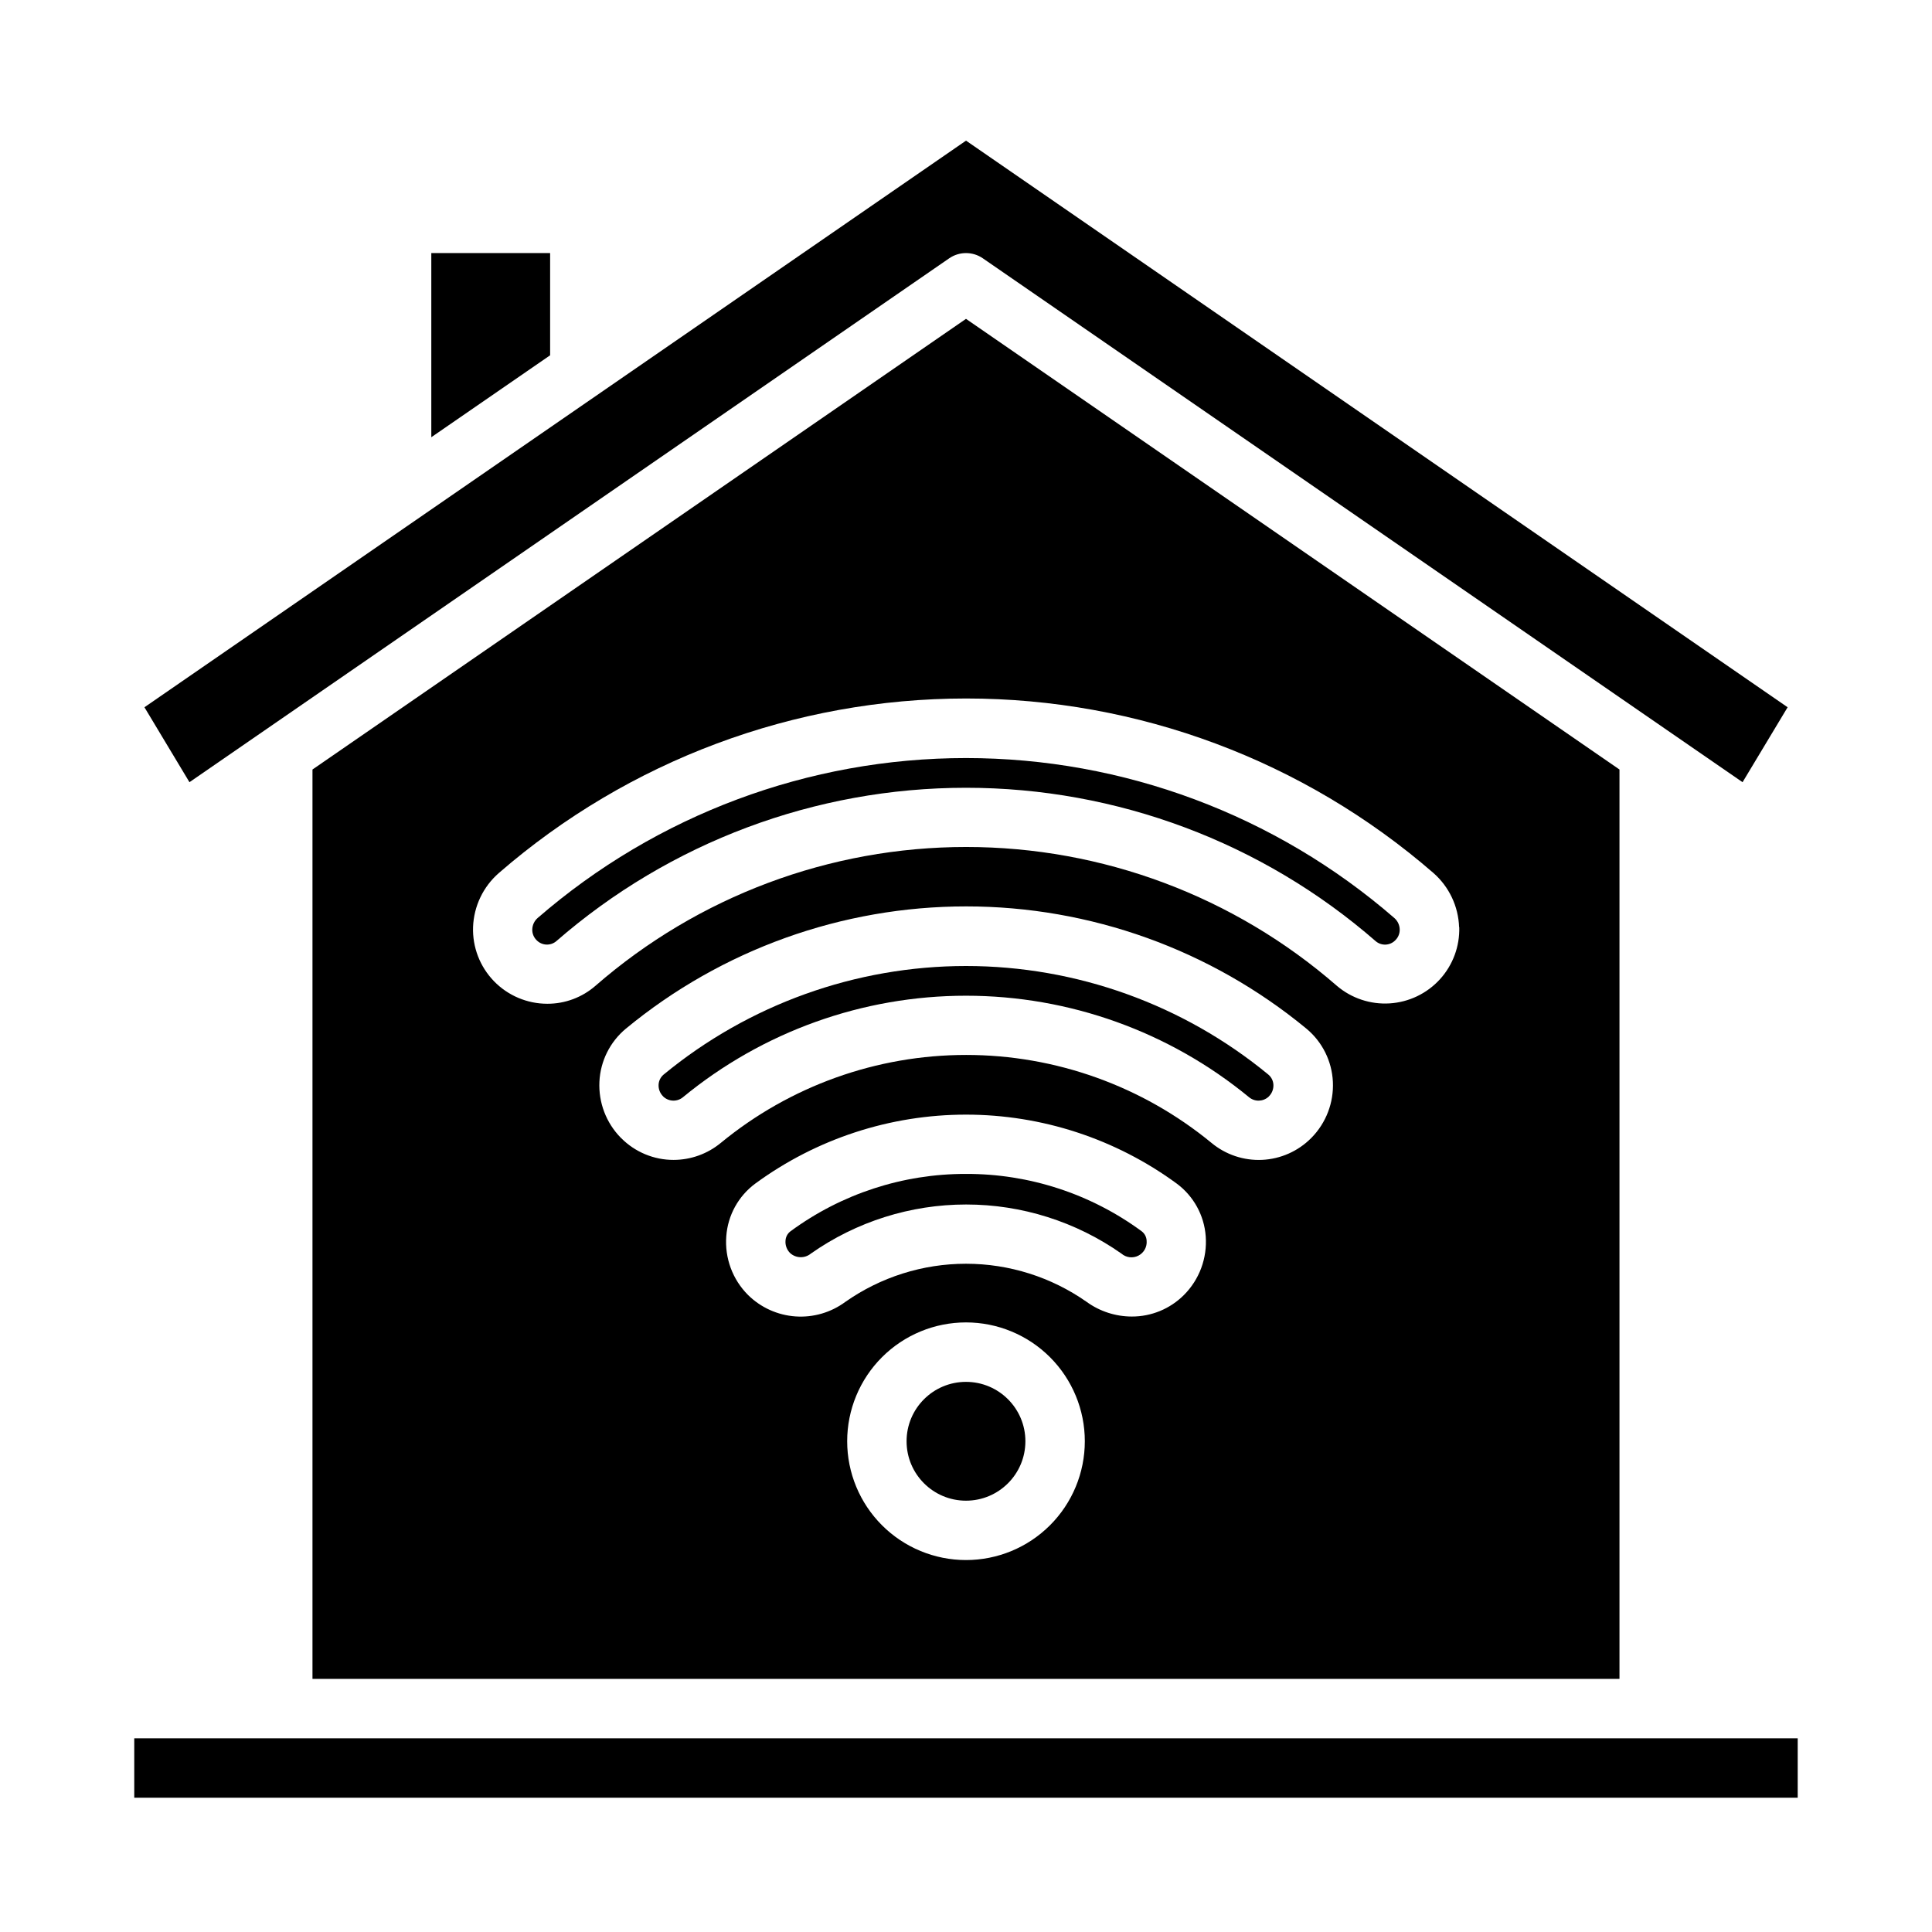
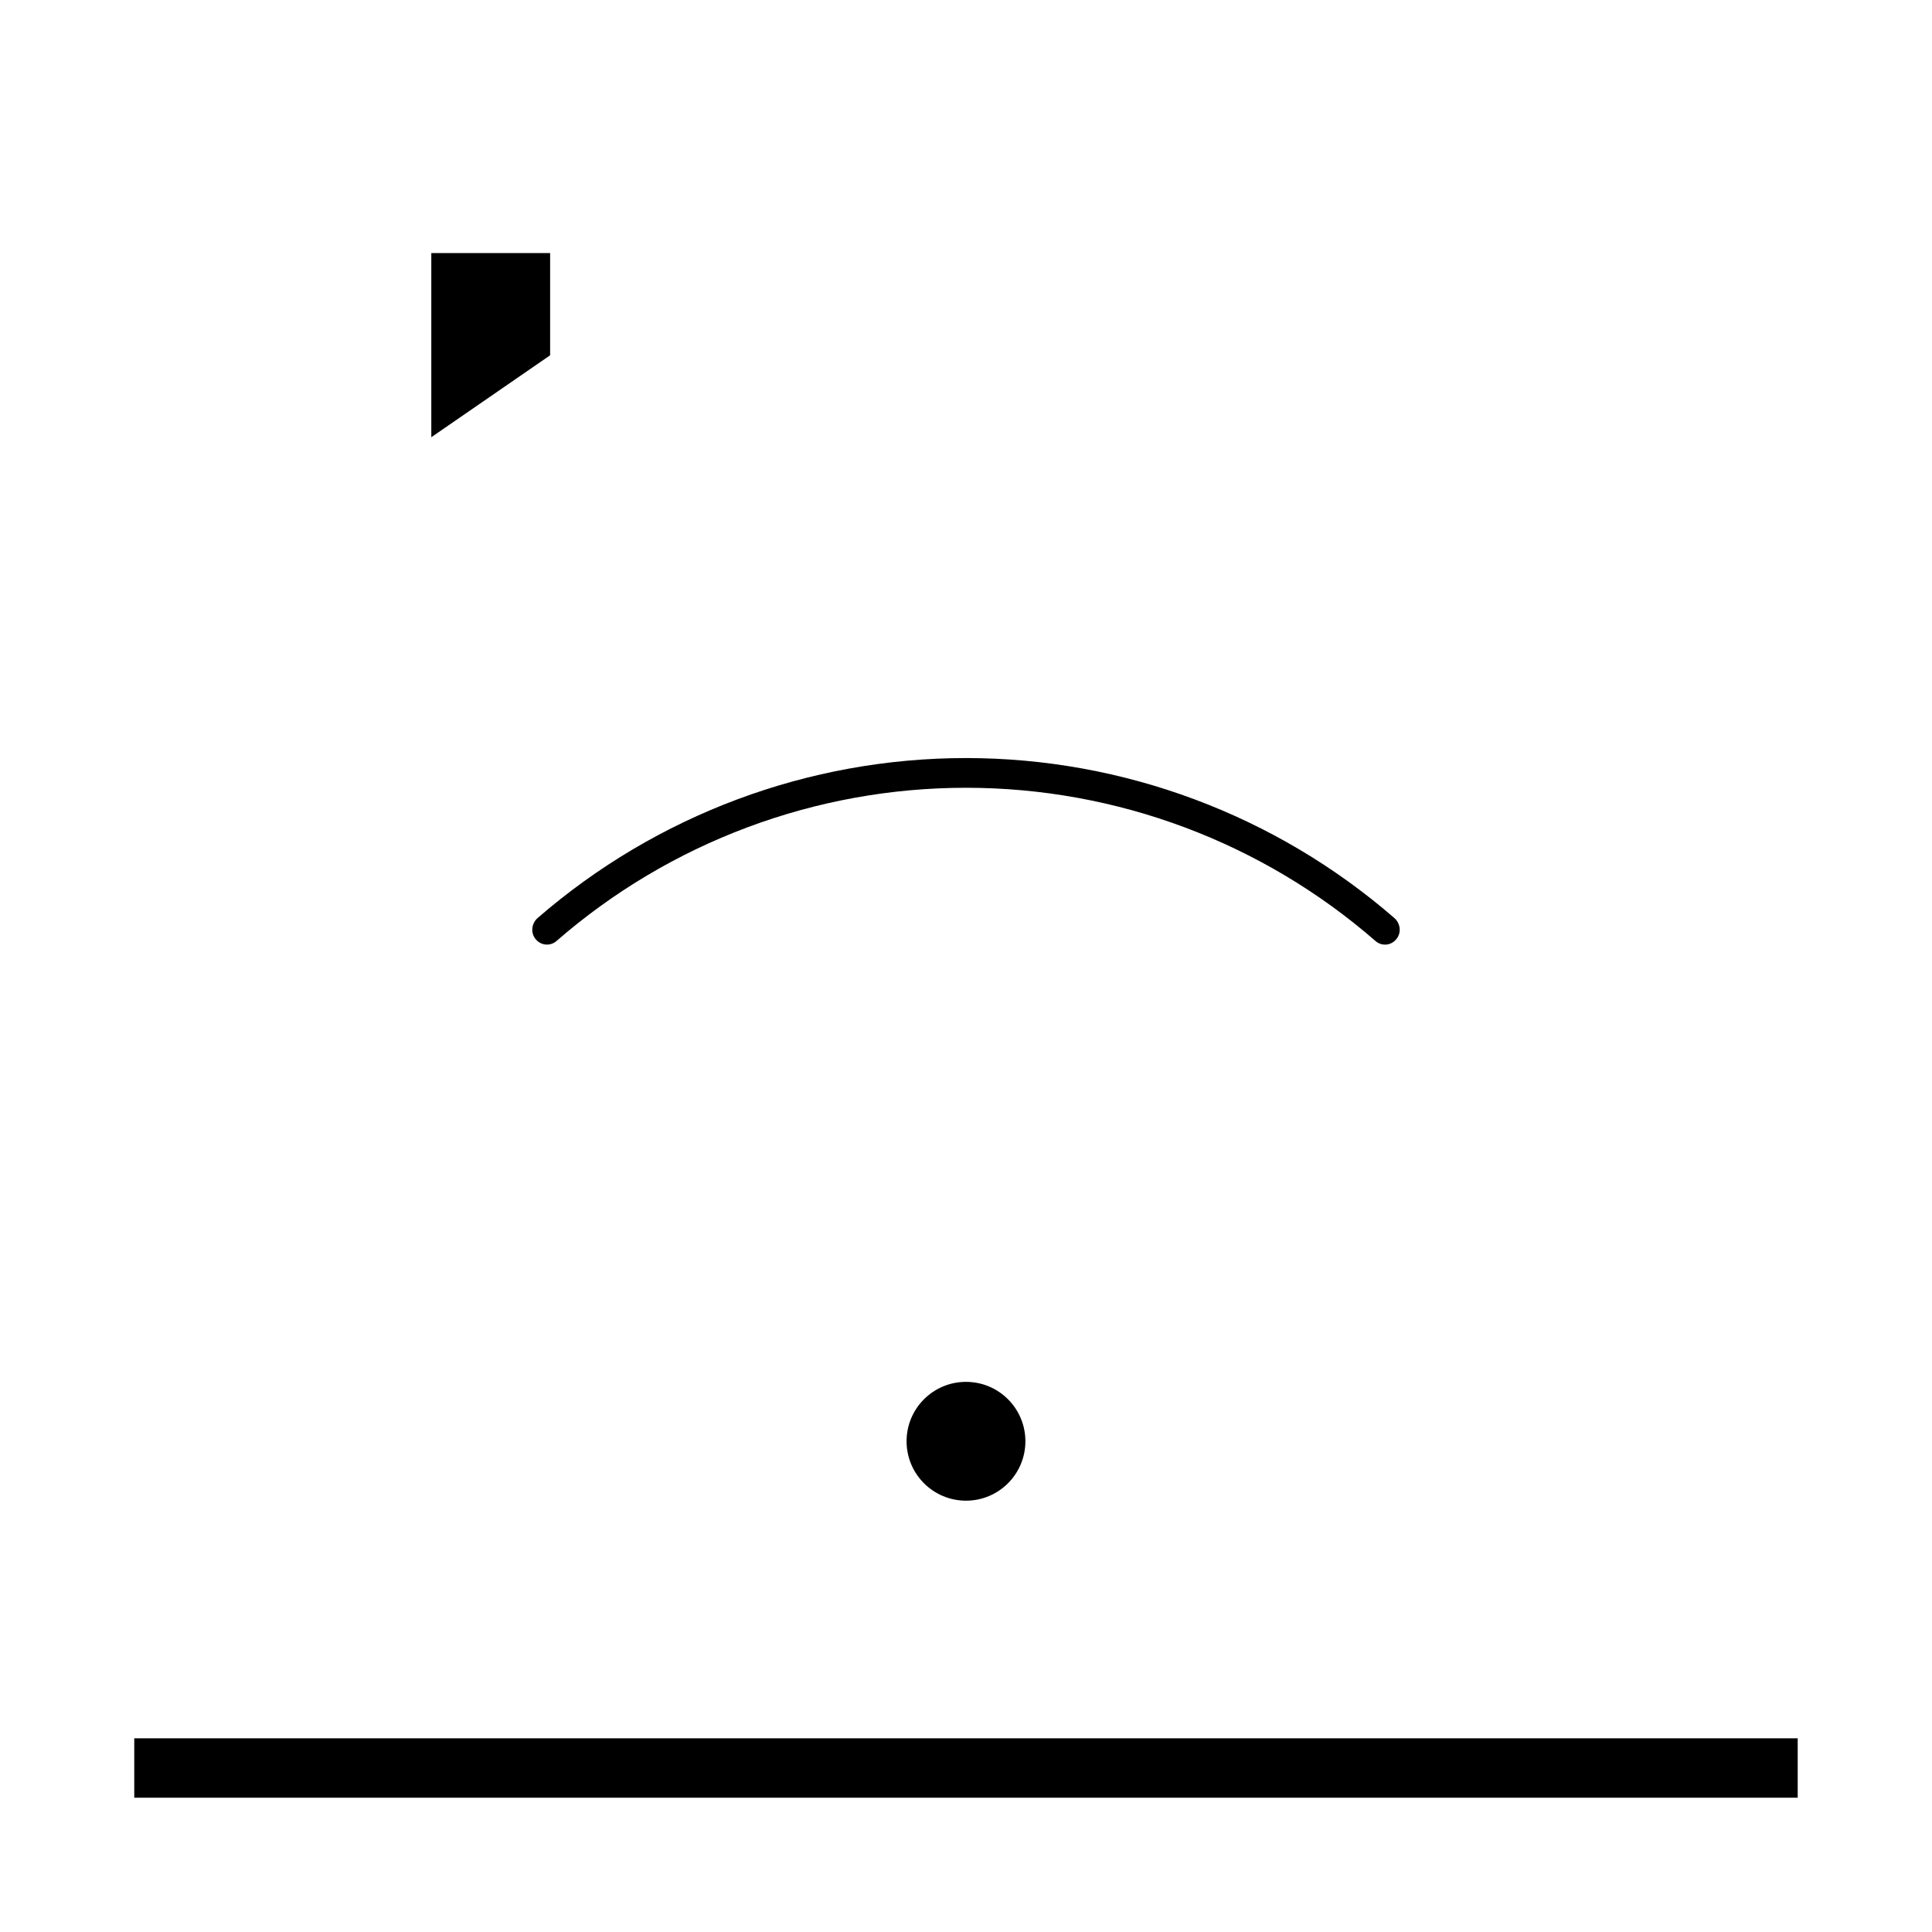
<svg xmlns="http://www.w3.org/2000/svg" fill="#000000" width="800px" height="800px" version="1.1" viewBox="144 144 512 512">
  <g>
-     <path d="m194.21 351.29 201.33-138.83c2.688-1.852 6.238-1.852 8.926 0l201.33 138.83 11.941-19.859-217.73-150.16-217.73 150.16z" />
    <path d="m415.74 525.95c0 8.695-7.047 15.746-15.742 15.746s-15.746-7.051-15.746-15.746c0-8.695 7.051-15.742 15.746-15.742s15.742 7.047 15.742 15.742" />
-     <path d="m400 455.1c-16.73-0.039-33.031 5.289-46.508 15.203-0.793 0.59-1.277 1.5-1.324 2.488-0.098 1.215 0.348 2.414 1.211 3.273 1.543 1.418 3.894 1.48 5.512 0.148 12.051-8.465 26.422-13.008 41.148-13.008 14.727 0 29.094 4.543 41.145 13.008 1.25 1.086 3.031 1.301 4.504 0.547 1.473-0.758 2.336-2.332 2.18-3.977-0.047-0.988-0.531-1.898-1.32-2.488-13.488-9.918-29.805-15.246-46.547-15.195z" />
    <path d="m258.3 211.07v48.797l31.488-21.711v-27.086z" />
-     <path d="m400 400c-29.25 0.012-57.586 10.191-80.156 28.793-0.793 0.676-1.27 1.648-1.312 2.688-0.051 1.137 0.379 2.246 1.188 3.051l0.086 0.094v0.004c1.449 1.34 3.668 1.402 5.188 0.141 21.129-17.387 47.645-26.895 75.008-26.895s53.875 9.508 75.004 26.895c1.516 1.262 3.734 1.207 5.188-0.133l0.086-0.094v-0.004c0.809-0.805 1.238-1.914 1.188-3.051-0.043-1.039-0.52-2.012-1.312-2.688-22.57-18.605-50.902-28.789-80.152-28.801z" />
    <path d="m179.58 604.67h440.83v15.742h-440.83z" />
-     <path d="m226.81 347.93v240.99h346.37v-240.99l-173.18-119.43zm173.19 209.5c-8.352 0-16.363-3.316-22.266-9.223-5.906-5.902-9.223-13.914-9.223-22.266 0-8.348 3.316-16.359 9.223-22.266 5.902-5.902 13.914-9.223 22.266-9.223s16.359 3.32 22.266 9.223c5.902 5.906 9.223 13.918 9.223 22.266 0 8.352-3.32 16.363-9.223 22.266-5.906 5.906-13.914 9.223-22.266 9.223zm57.75-70.234h-0.004c-3.664 3.668-8.637 5.719-13.82 5.699-4.297-0.008-8.48-1.367-11.957-3.887-9.367-6.574-20.527-10.102-31.969-10.102s-22.605 3.527-31.969 10.102c-3.809 2.82-8.5 4.188-13.227 3.856-4.727-0.332-9.18-2.34-12.555-5.668-4.109-4.094-6.219-9.785-5.777-15.57 0.402-5.566 3.219-10.676 7.715-13.988 16.191-11.859 35.742-18.25 55.812-18.25s39.617 6.391 55.812 18.25c4.492 3.312 7.312 8.422 7.715 13.988 0.434 5.785-1.676 11.473-5.781 15.57zm33.852-41.723-0.176 0.176c-3.453 3.457-8.07 5.496-12.949 5.727-4.879 0.227-9.668-1.379-13.422-4.5-18.316-15.066-41.301-23.305-65.016-23.305-23.719 0-46.699 8.238-65.016 23.305-3.527 2.914-7.957 4.508-12.531 4.512-5.195 0.004-10.176-2.066-13.84-5.746l-0.188-0.18h-0.004c-3.836-3.941-5.867-9.293-5.609-14.785 0.254-5.469 2.801-10.578 7.012-14.074 25.383-20.941 57.266-32.398 90.176-32.398 32.906 0 64.789 11.457 90.172 32.398 4.211 3.496 6.758 8.605 7.016 14.074 0.262 5.519-1.793 10.898-5.668 14.84zm39.117-55.812-0.004 0.004c0.156 5.106-1.68 10.074-5.117 13.852-3.441 3.777-8.215 6.07-13.312 6.391-5.102 0.324-10.125-1.352-14.012-4.664-27.23-23.719-62.125-36.785-98.234-36.785-36.113 0-71.004 13.066-98.234 36.785-3.535 3.082-8.07 4.777-12.762 4.762-5.336 0.004-10.441-2.16-14.152-5.992-3.711-3.836-5.707-9.008-5.527-14.34 0.203-5.519 2.684-10.703 6.848-14.328 34.363-29.82 78.332-46.238 123.83-46.238 45.496 0 89.465 16.418 123.82 46.238 4.156 3.641 6.621 8.836 6.812 14.359z" />
    <path d="m286.5 387.26c-0.875 0.758-1.395 1.844-1.441 3-0.043 1.086 0.375 2.141 1.148 2.902 1.395 1.438 3.66 1.559 5.195 0.277 30.102-26.227 68.676-40.672 108.6-40.672s78.492 14.445 108.59 40.672c1.531 1.293 3.809 1.172 5.195-0.277 0.773-0.762 1.191-1.816 1.148-2.902-0.043-1.156-0.566-2.238-1.441-2.992-31.496-27.328-71.797-42.375-113.5-42.375-41.703 0-82.004 15.047-113.5 42.375z" />
  </g>
</svg>